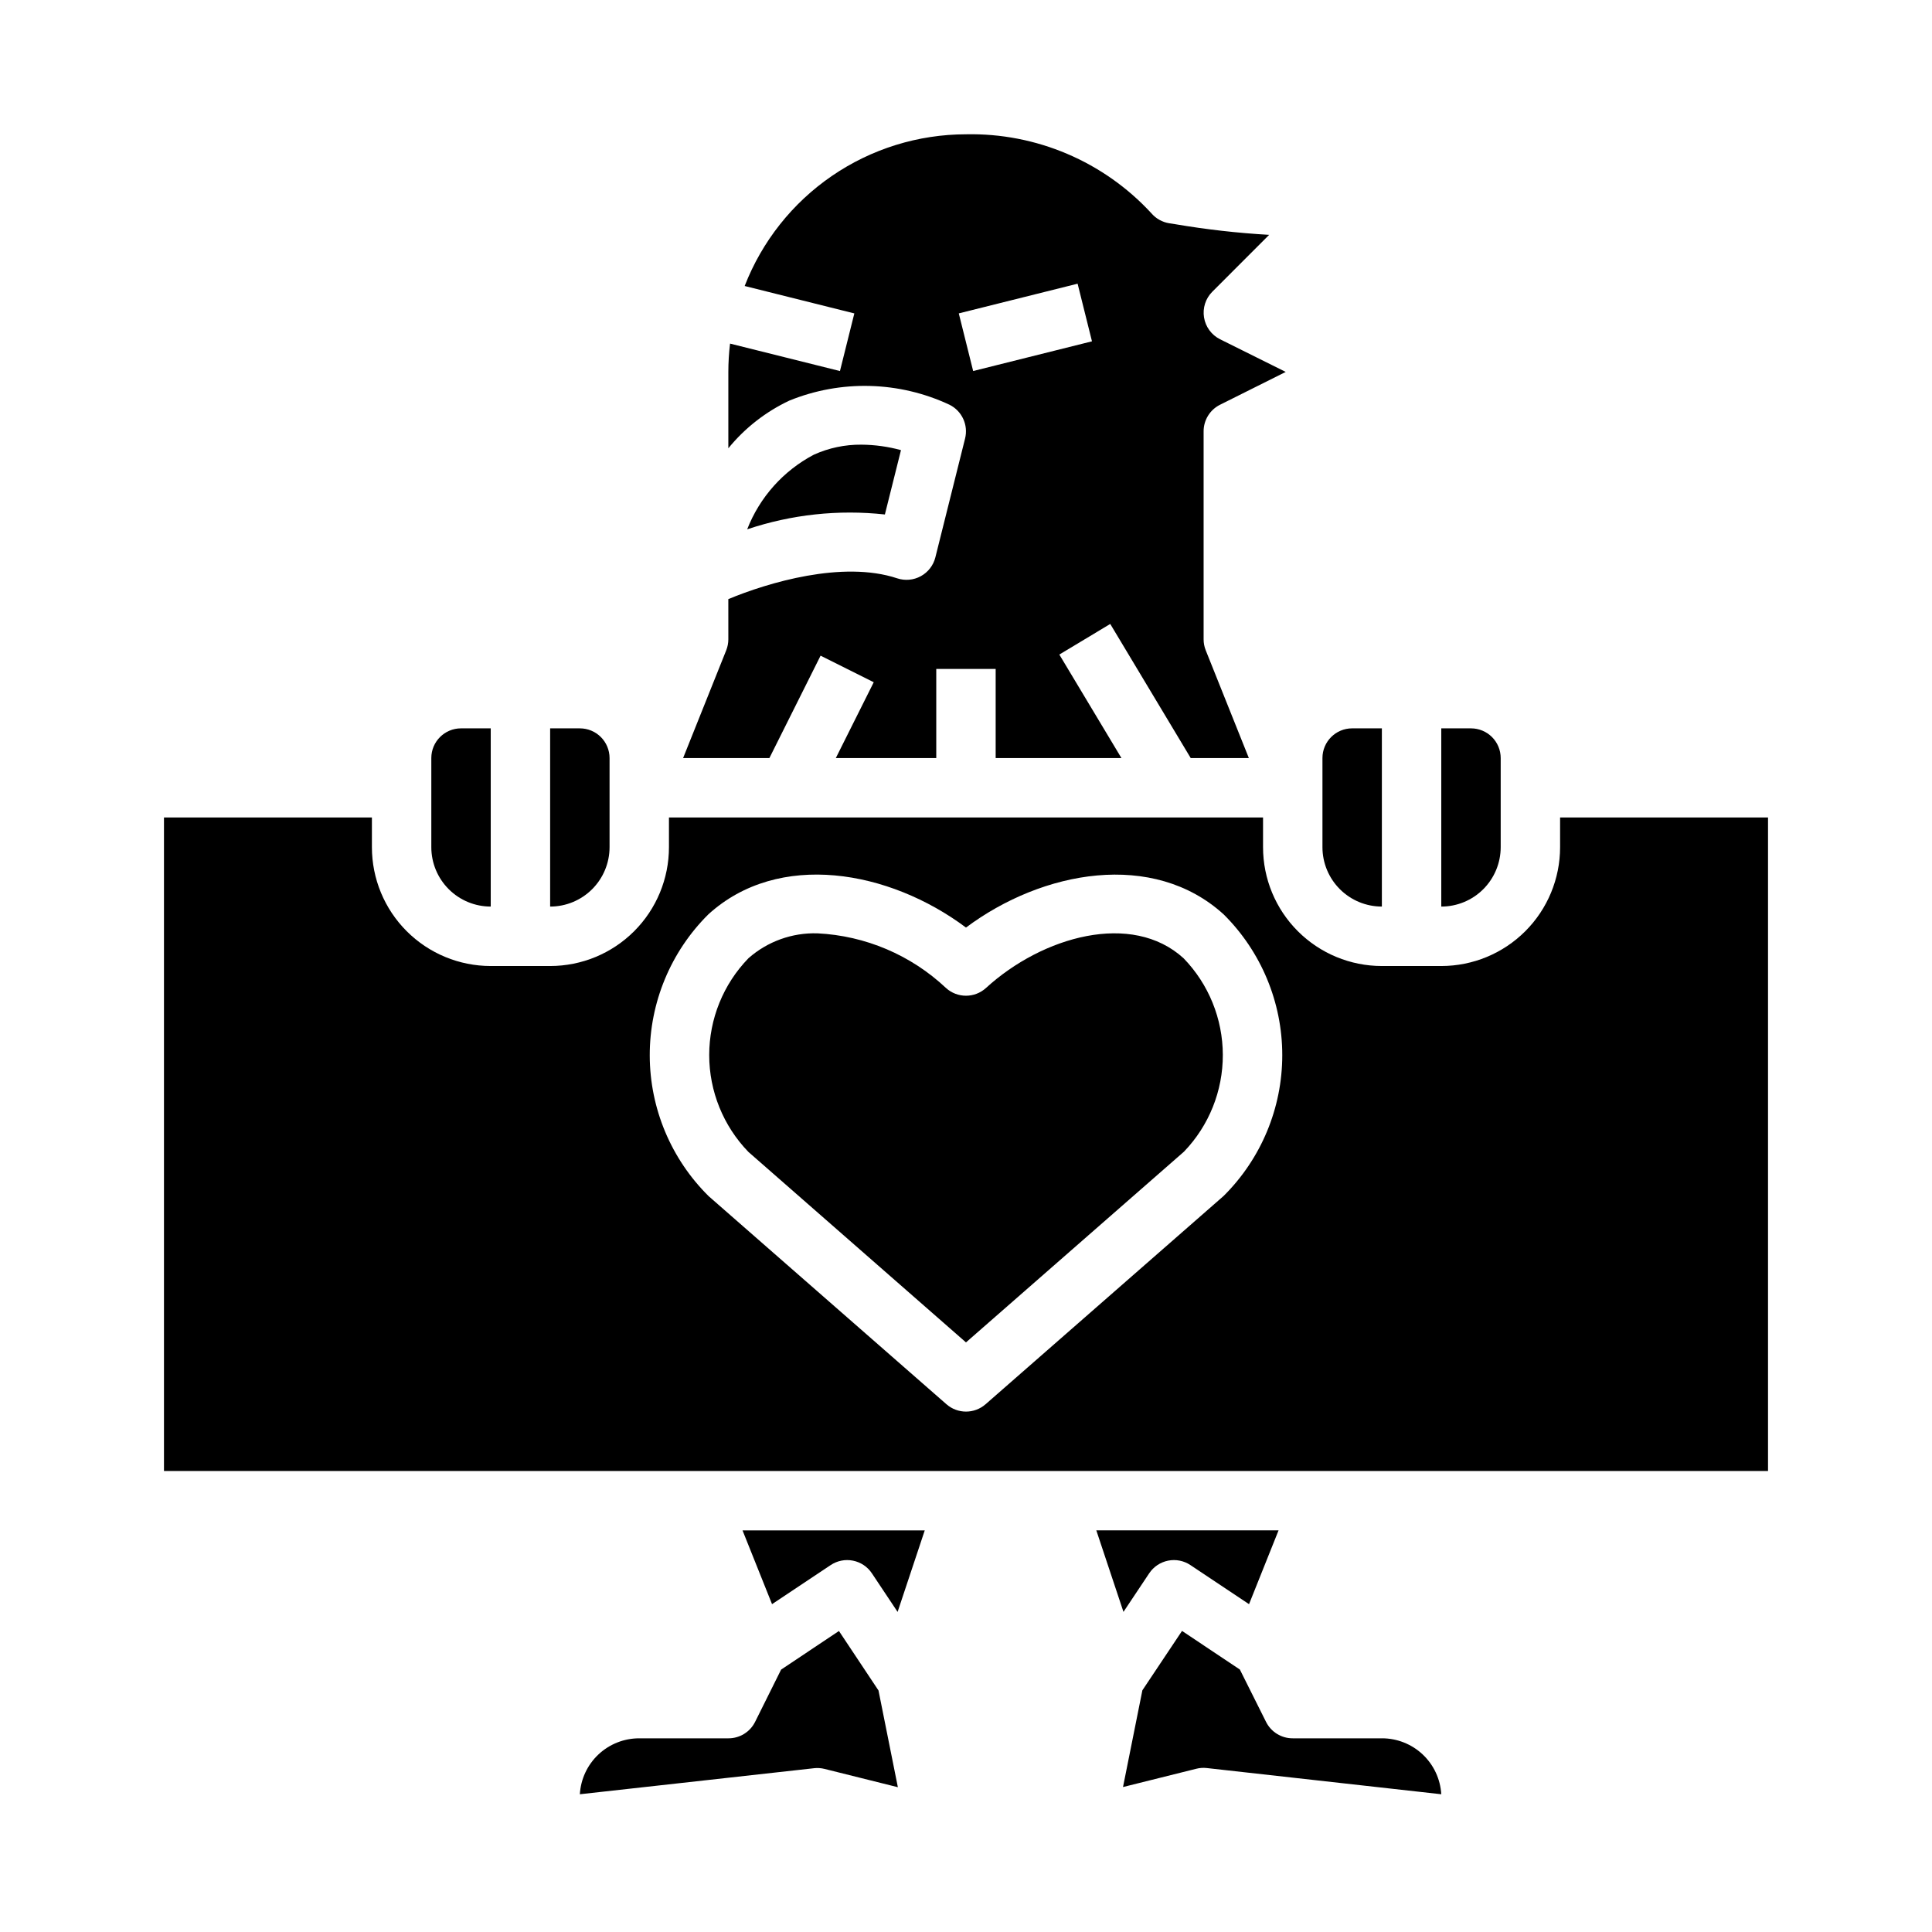
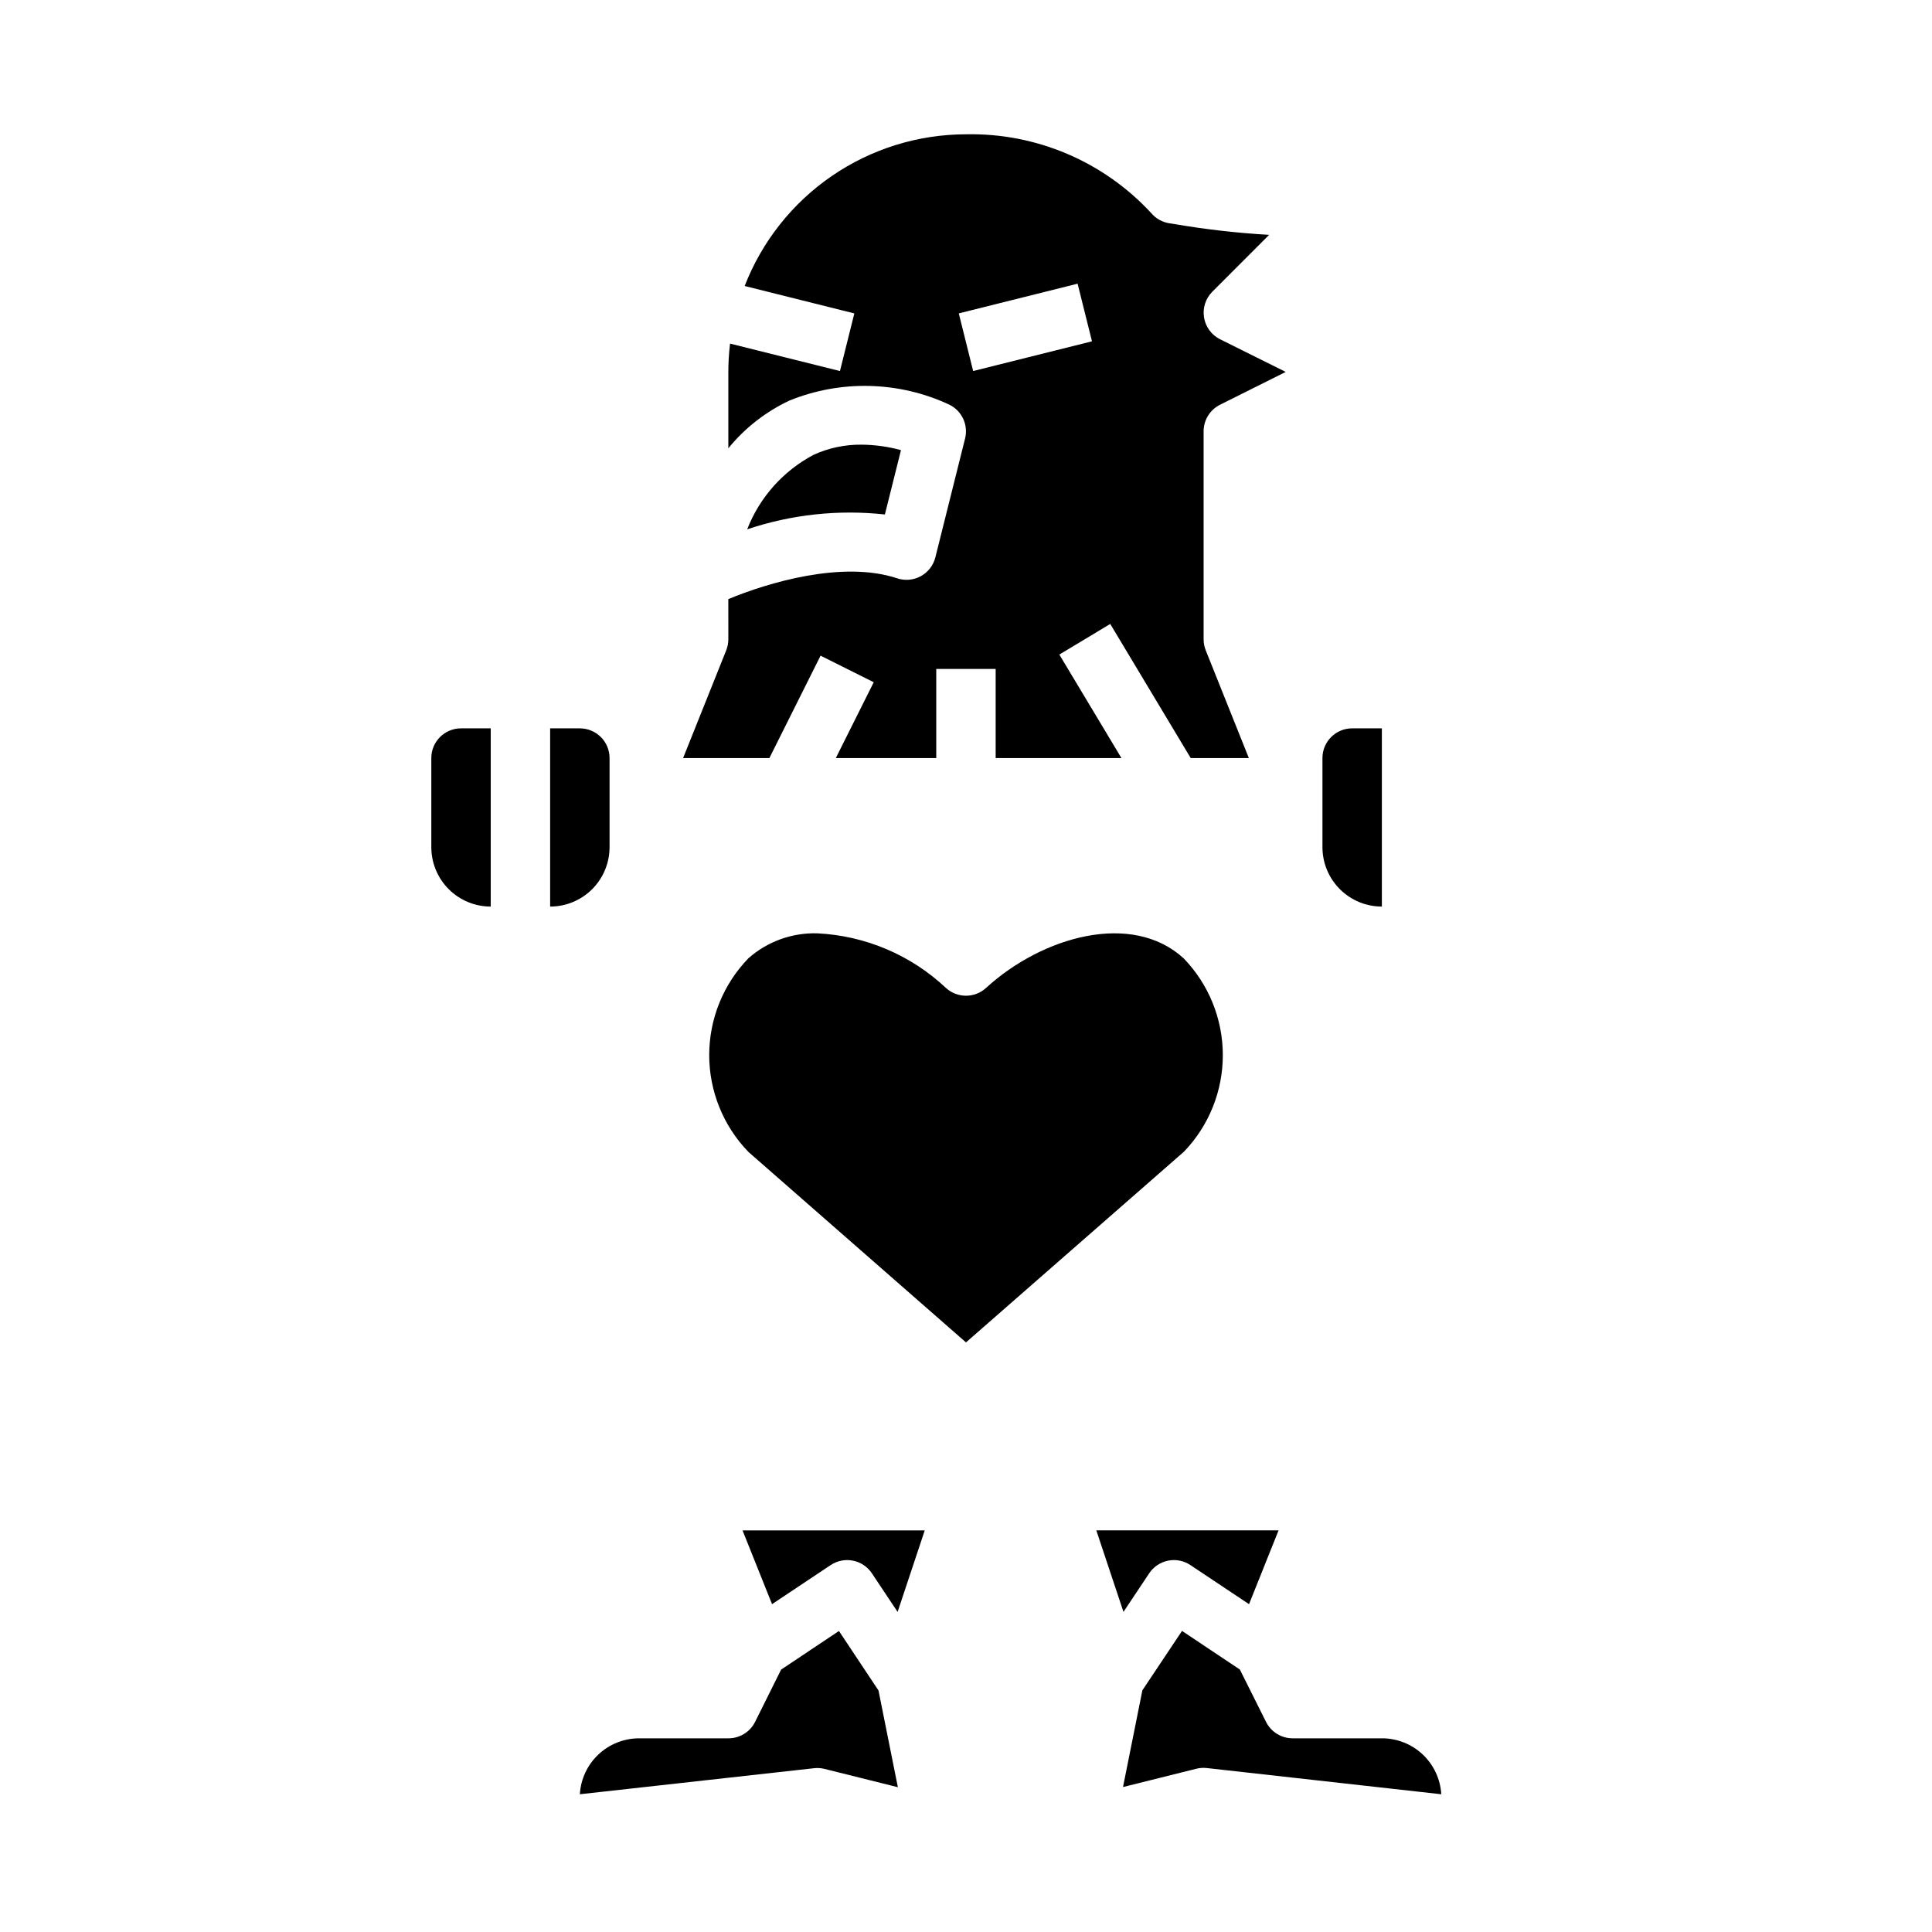
<svg xmlns="http://www.w3.org/2000/svg" fill="#000000" width="800px" height="800px" version="1.1" viewBox="144 144 512 512">
  <g>
    <path d="m382.77 263.29c-3.418-0.938-6.941-1.422-10.484-1.449-4.356-0.043-8.668 0.867-12.633 2.668-8.066 4.254-14.332 11.273-17.645 19.77 11.738-3.941 24.191-5.285 36.496-3.938z" />
    <path d="m274.05 384.25v-47.23h-7.871c-4.348 0-7.875 3.523-7.875 7.871v23.617c0 4.176 1.66 8.18 4.613 11.133 2.953 2.953 6.957 4.609 11.133 4.609z" />
-     <path d="m541.7 368.51v-23.617c0-2.09-0.828-4.09-2.305-5.566s-3.481-2.305-5.566-2.305h-7.875v47.23c4.176 0 8.184-1.656 11.133-4.609 2.953-2.953 4.613-6.957 4.613-11.133z" />
    <path d="m361.46 317.76 14.09 7.039-10.051 20.098h26.621v-23.617h15.742v23.617h33.332l-16.461-27.434 13.492-8.109 21.328 35.543h15.406l-11.43-28.566c-0.371-0.93-0.562-1.922-0.559-2.922v-55.105c-0.004-2.981 1.684-5.711 4.352-7.043l17.406-8.699-17.406-8.66c-2.258-1.133-3.836-3.281-4.242-5.773-0.406-2.496 0.41-5.031 2.195-6.82l15.066-15.074c-8.352-0.477-16.676-1.422-24.922-2.828l-1.574-0.242c-1.84-0.301-3.512-1.238-4.723-2.656-12.621-13.691-30.512-21.309-49.129-20.922-12.688 0.02-25.07 3.867-35.535 11.039-10.465 7.176-18.52 17.34-23.113 29.164l29.062 7.266-3.809 15.273-29.125-7.273v-0.004c-0.301 2.492-0.453 5-0.457 7.512v20.23c4.379-5.363 9.902-9.68 16.168-12.633 13.688-5.559 29.074-5.16 42.453 1.102 3.301 1.648 5.012 5.371 4.117 8.949l-7.871 31.488c-0.531 2.125-1.926 3.934-3.848 4.988-1.922 1.055-4.195 1.262-6.277 0.57-14.469-4.809-34.363 1.188-44.746 5.512l0.004 10.641c0 1-0.191 1.992-0.559 2.922l-11.43 28.566h22.867zm36.629-90.707 31.488-7.871 3.809 15.273-31.488 7.871z" />
    <path d="m366.33 576.23-15.328 10.234-6.894 13.852c-1.34 2.684-4.086 4.371-7.082 4.356h-23.617c-4.019-0.008-7.891 1.523-10.82 4.281-2.926 2.754-4.688 6.527-4.922 10.543l62.078-6.902v-0.004c0.926-0.098 1.863-0.035 2.769 0.191l19.43 4.848-5.133-25.633z" />
    <path d="m510.21 384.25v-47.23h-7.871c-4.348 0-7.875 3.523-7.875 7.871v23.617c0 4.176 1.66 8.18 4.613 11.133s6.957 4.609 11.133 4.609z" />
    <path d="m305.54 368.51v-23.617c0-2.09-0.832-4.09-2.305-5.566-1.477-1.477-3.481-2.305-5.566-2.305h-7.875v47.23c4.176 0 8.18-1.656 11.133-4.609s4.613-6.957 4.613-11.133z" />
-     <path d="m557.44 360.64v7.875c0 8.352-3.316 16.359-9.223 22.266-5.902 5.902-13.914 9.223-22.266 9.223h-15.742c-8.352 0-16.359-3.32-22.266-9.223-5.906-5.906-9.223-13.914-9.223-22.266v-7.875h-157.44v7.875c0 8.352-3.316 16.359-9.223 22.266-5.902 5.902-13.914 9.223-22.266 9.223h-15.742c-8.352 0-16.359-3.32-22.266-9.223-5.906-5.906-9.223-13.914-9.223-22.266v-7.875h-55.105v173.19h425.09v-173.19zm-89.156 100.29-63.102 55.215v-0.004c-2.969 2.594-7.394 2.594-10.359 0l-62.977-55.105v0.004c-9.996-9.855-15.633-23.301-15.656-37.336-0.023-14.035 5.566-27.496 15.527-37.387 18.641-16.988 47.957-11.707 68.281 3.496 20.316-15.191 49.633-20.469 68.281-3.496h0.004c9.941 9.871 15.531 23.297 15.531 37.305 0 14.008-5.59 27.438-15.531 37.309z" />
    <path d="m405.3 405.82c-3.008 2.742-7.606 2.742-10.613 0-9.27-8.723-21.34-13.852-34.055-14.477-6.711-0.203-13.25 2.156-18.285 6.598-6.668 6.879-10.398 16.086-10.398 25.668s3.731 18.789 10.398 25.672l57.648 50.469 57.797-50.57h-0.004c6.617-6.894 10.297-16.086 10.273-25.641-0.023-9.555-3.75-18.727-10.398-25.59-13.68-12.488-37.375-5.82-52.363 7.871z" />
    <path d="m348.6 569.12 15.539-10.359c1.738-1.16 3.863-1.582 5.91-1.172 2.051 0.41 3.852 1.613 5.008 3.352l6.816 10.234 7.195-21.609h-48.293z" />
    <path d="m510.21 604.67h-23.617c-2.996 0.016-5.742-1.672-7.082-4.356l-6.934-13.871-15.328-10.234-10.508 15.742-5.133 25.633 19.43-4.848h-0.004c0.902-0.23 1.844-0.293 2.769-0.188l62.148 6.945c-0.234-4.016-1.996-7.789-4.922-10.543-2.93-2.758-6.801-4.289-10.82-4.281z" />
    <path d="m448.55 560.94c1.156-1.738 2.957-2.941 5.008-3.352 2.047-0.41 4.172 0.012 5.91 1.172l15.539 10.359 7.824-19.555h-48.297l7.195 21.602z" />
  </g>
</svg>